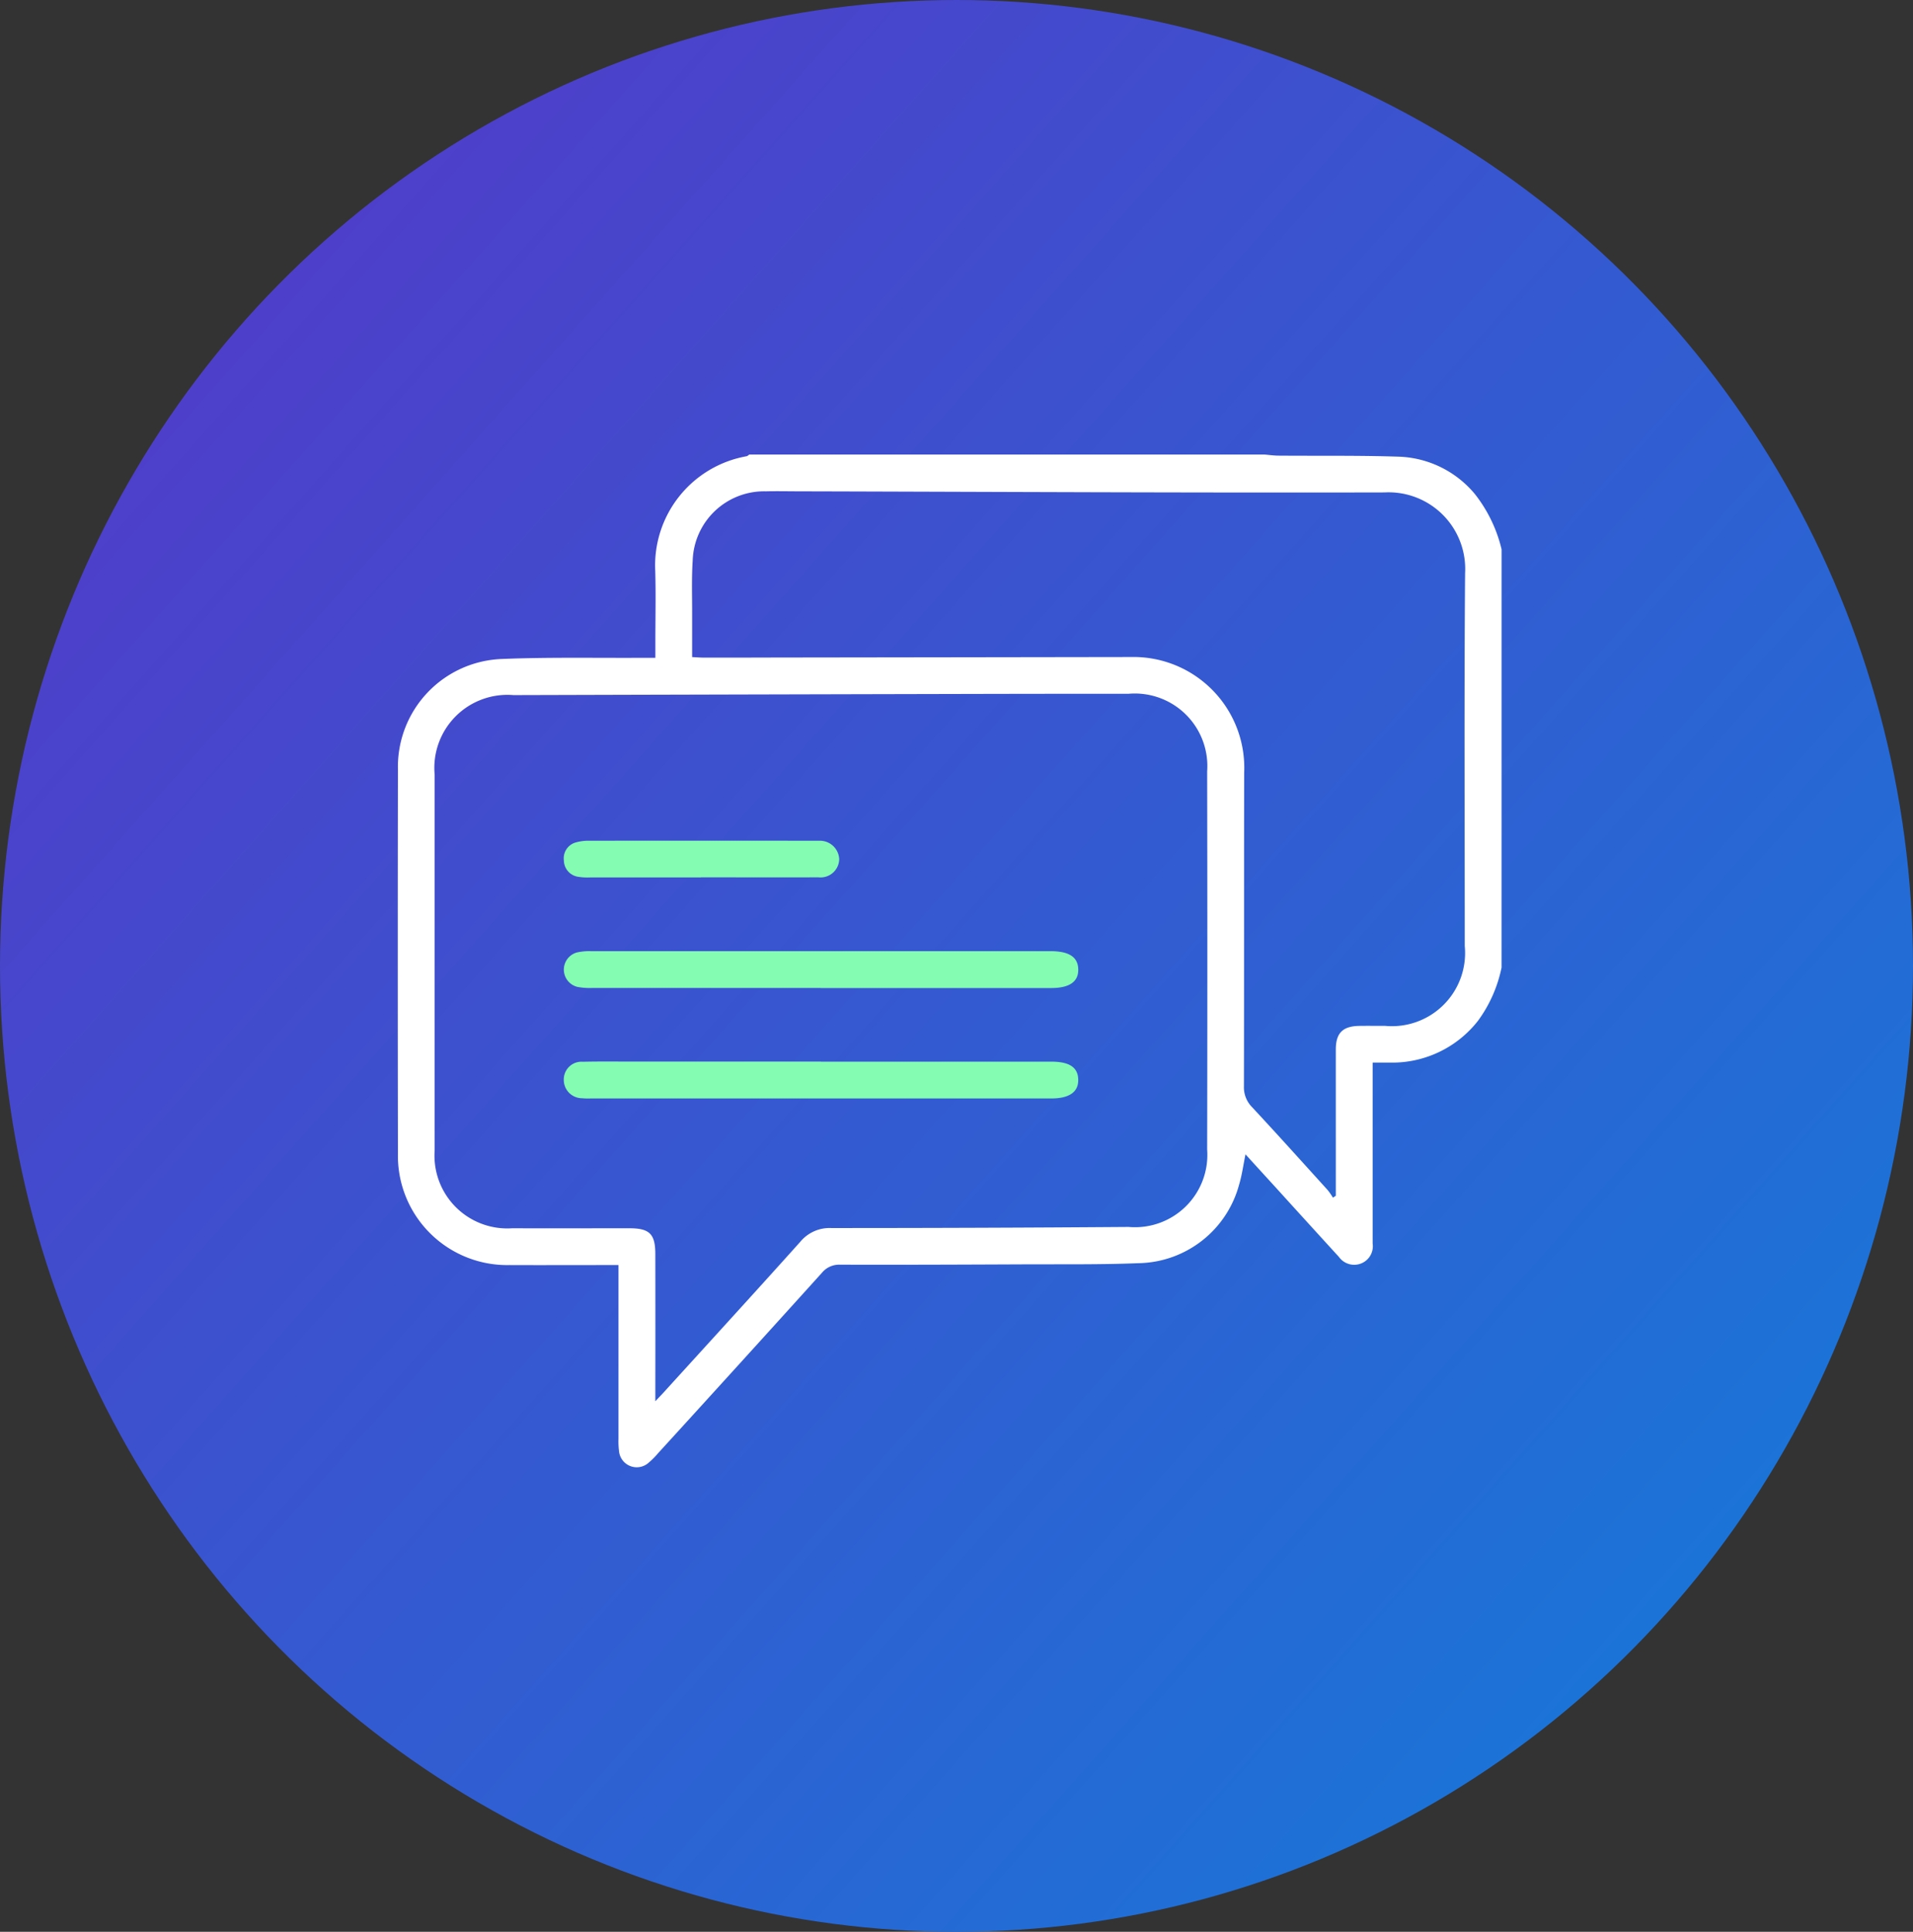
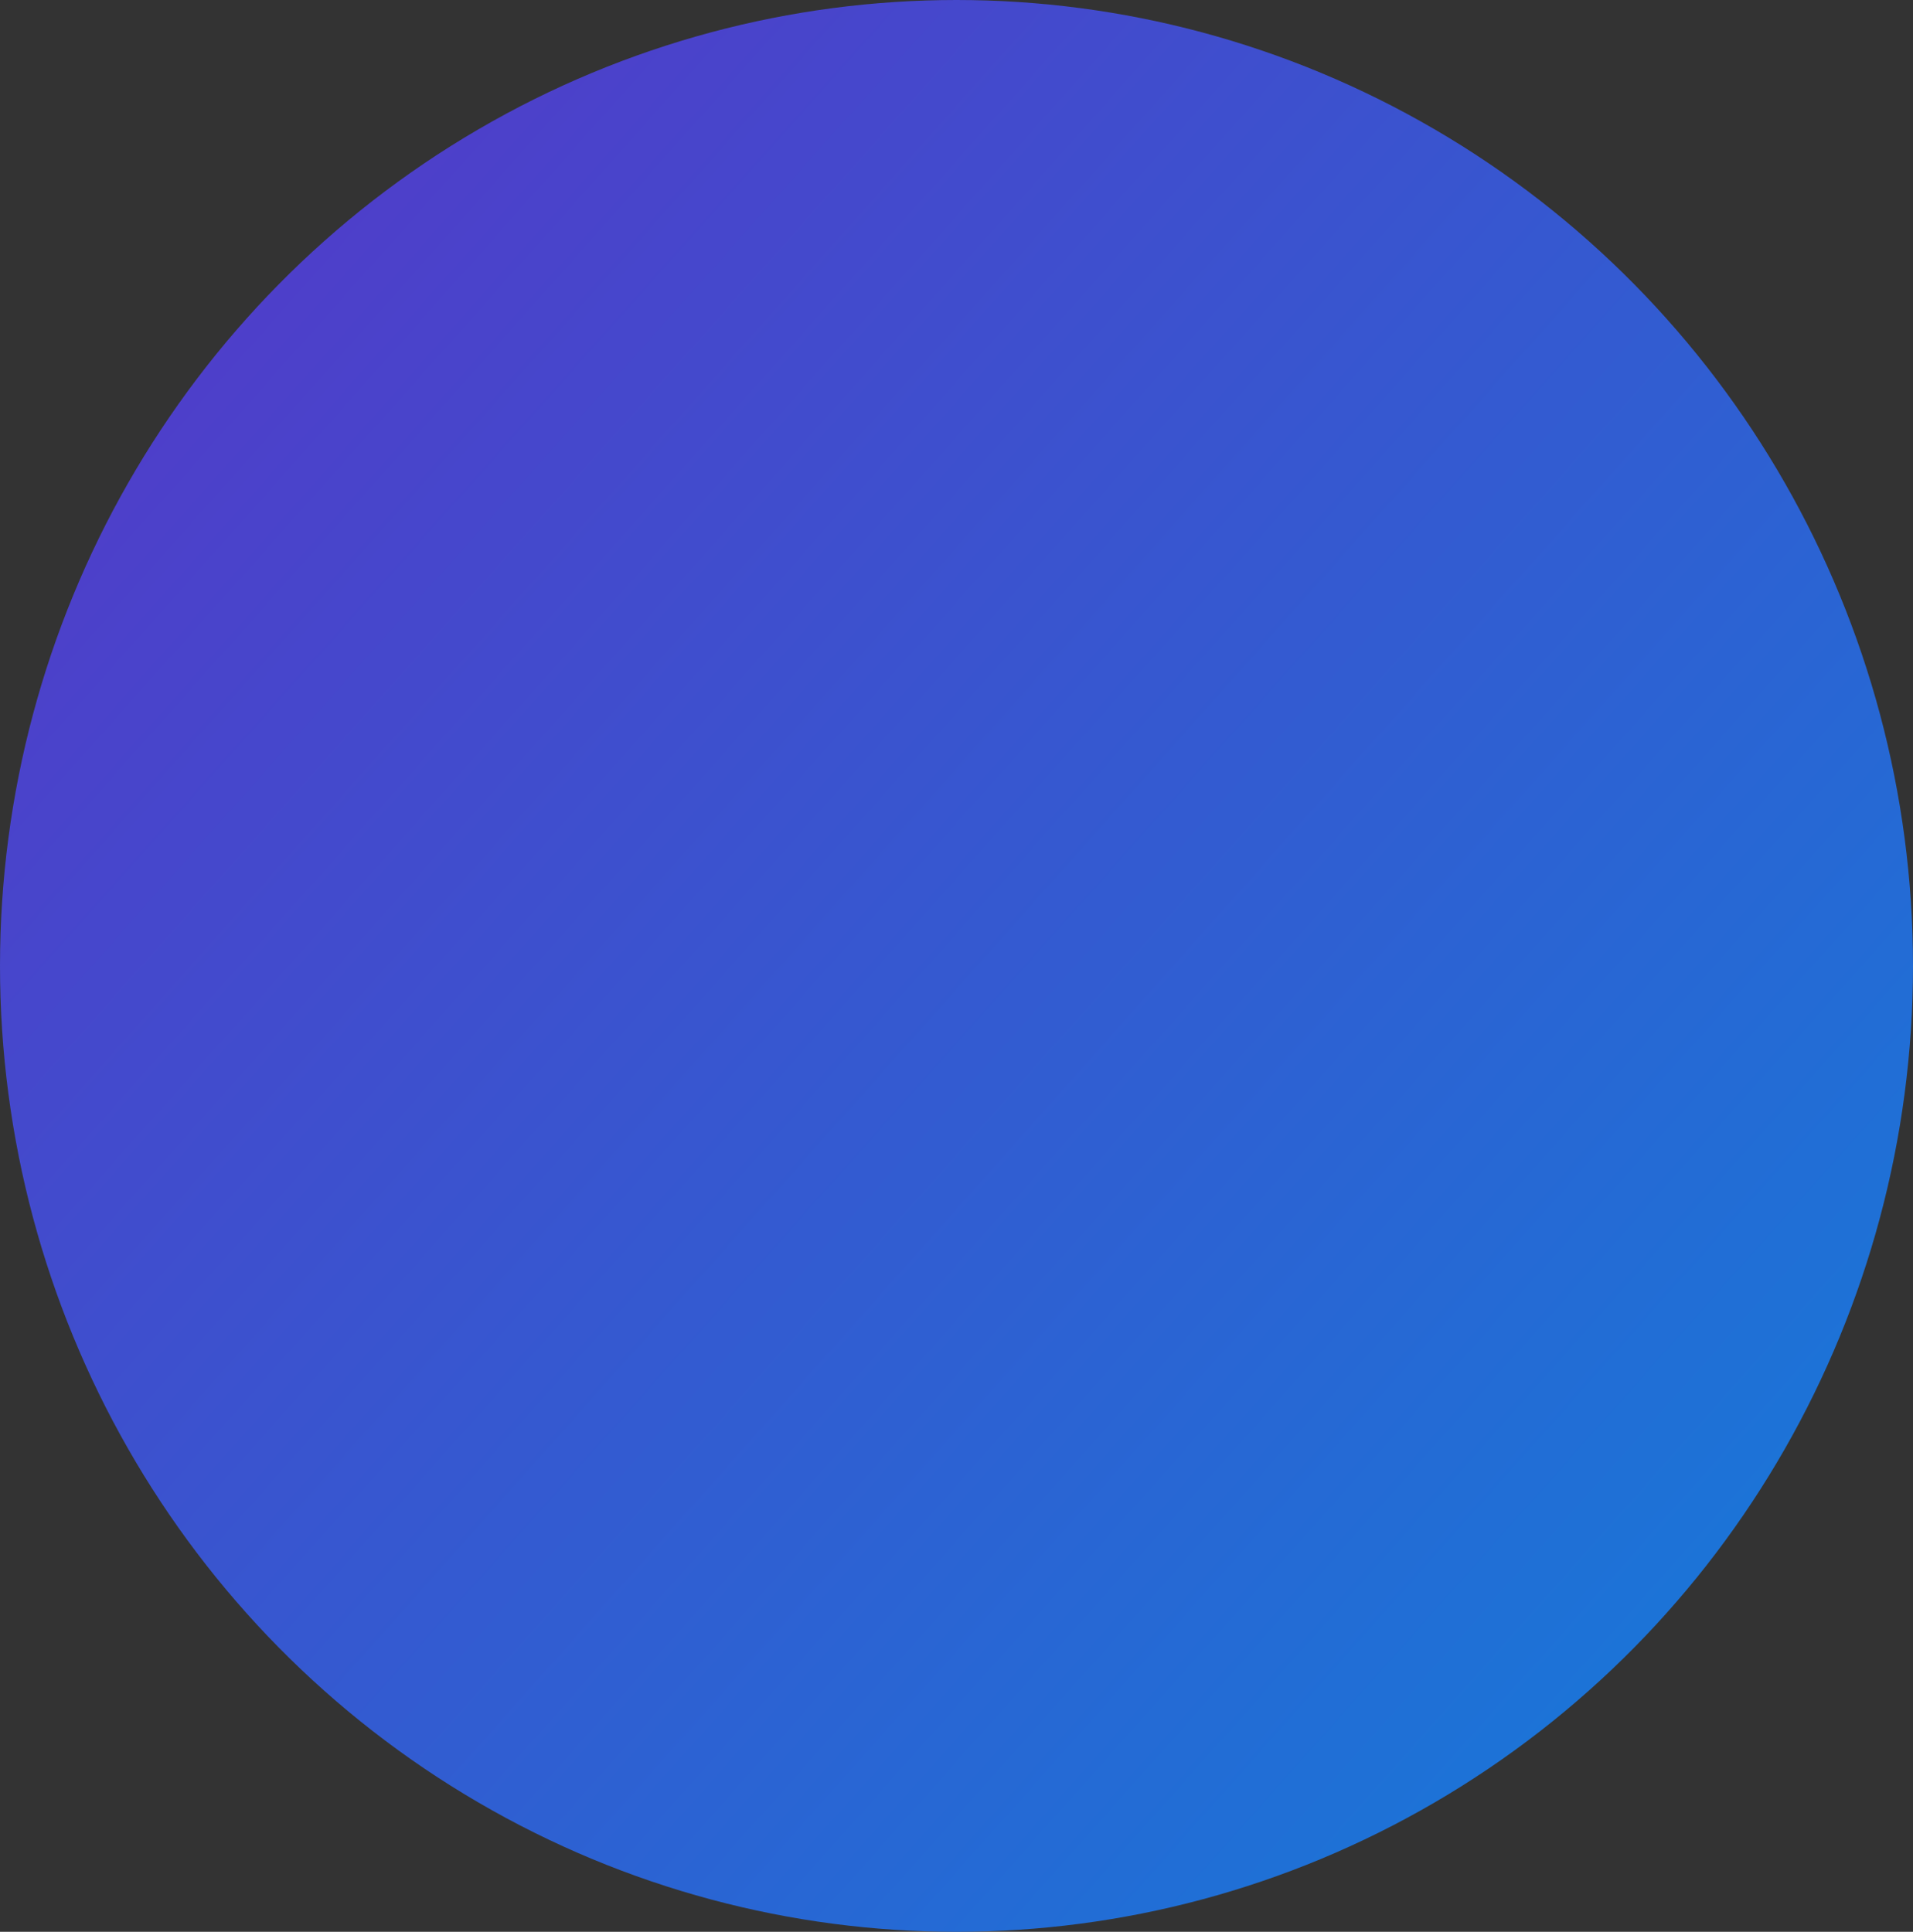
<svg xmlns="http://www.w3.org/2000/svg" width="101" height="102" viewBox="0 0 101 102">
  <rect x="0" y="0" width="101" height="102" fill="#333333" stroke="none" />
  <defs>
    <linearGradient id="linear-gradient" x2="1.123" y2="1" gradientUnits="objectBoundingBox">
      <stop offset="0" stop-color="#5834c7" />
      <stop offset="1" stop-color="#0d83db" />
    </linearGradient>
  </defs>
  <g id="Message" transform="translate(-910 -416)">
    <ellipse id="Ellipse_717" data-name="Ellipse 717" cx="50.5" cy="51" rx="50.5" ry="51" transform="translate(910 416)" fill="url(#linear-gradient)" />
    <g id="Message-2" data-name="Message" transform="translate(931 440)">
-       <path id="Path_460" data-name="Path 460" d="M58.277,48.083a7.164,7.164,0,0,1-1.251,2.823,5.749,5.749,0,0,1-4.6,2.2H51.47v9.1c0,.151,0,.3,0,.455a.977.977,0,0,1-.61,1.051.991.991,0,0,1-1.169-.345q-1.65-1.806-3.293-3.618c-.534-.586-1.07-1.17-1.64-1.8-.12.579-.187,1.1-.338,1.6a5.6,5.6,0,0,1-5.3,4.147c-2.026.081-4.058.053-6.088.062-3.225.014-6.449.028-9.674.018a1.177,1.177,0,0,0-.972.437q-4.31,4.771-8.645,9.52a3.986,3.986,0,0,1-.478.482A.939.939,0,0,1,11.68,73.6a3.956,3.956,0,0,1-.027-.624q0-4.21,0-8.421v-.759h-.64c-1.707,0-3.414.007-5.122,0A5.769,5.769,0,0,1,.008,57.929q-.017-10.156,0-20.311A5.7,5.7,0,0,1,5.5,31.794c2.443-.1,4.893-.048,7.339-.061H13.6v-.825c0-1.251.029-2.5-.006-3.755a5.855,5.855,0,0,1,4.827-6.064c.048-.009.091-.058.137-.089h27.2c.244.02.488.056.732.058,2.141.017,4.284-.016,6.423.057a5.464,5.464,0,0,1,3.953,1.969,7.514,7.514,0,0,1,1.412,2.922ZM13.6,70.985c.252-.269.382-.4.507-.541,2.385-2.624,4.779-5.239,7.146-7.879a2.005,2.005,0,0,1,1.631-.724q7.85,0,15.7-.058a3.821,3.821,0,0,0,4.149-4.088q.019-9.982,0-19.964a3.832,3.832,0,0,0-4.14-4.1q-3.9,0-7.794.008-12.345.028-24.689.063a3.857,3.857,0,0,0-4.163,4.2q0,9.925,0,19.851a3.843,3.843,0,0,0,4.09,4.1c2.067.006,4.134,0,6.2,0,1.05,0,1.36.3,1.361,1.351q.006,3.5,0,7v.785m1.949-39.294c.252.012.434.028.621.028,1.233,0,2.465,0,3.7-.005q9.417-.012,18.834-.027A5.849,5.849,0,0,1,44.687,37.8c-.011,5.518,0,11.037-.013,16.555a1.491,1.491,0,0,0,.437,1.11c1.343,1.444,2.662,2.91,3.986,4.372a3.6,3.6,0,0,1,.277.4l.151-.1v-.608c0-2.37,0-4.741,0-7.111,0-.881.37-1.238,1.249-1.251.455-.006.91,0,1.365,0a3.863,3.863,0,0,0,4.194-4.222c0-6.561-.034-13.123.018-19.684A4.045,4.045,0,0,0,52.1,23c-10.3.024-20.6-.032-30.9-.058-.588,0-1.176-.014-1.764,0a3.777,3.777,0,0,0-3.866,3.671c-.062.944-.025,1.9-.029,2.843,0,.733,0,1.467,0,2.233" transform="translate(0.001 -21)" fill="#fff" />
-       <path id="Path_461" data-name="Path 461" d="M90.458,252.846H78.405a3.6,3.6,0,0,1-.79-.057.94.94,0,0,1-.02-1.819,2.976,2.976,0,0,1,.732-.067q12.138,0,24.276,0c.977,0,1.447.315,1.458.965s-.465.982-1.436.982H90.457" transform="translate(-68.133 -224.681)" fill="#84fdb3" />
-       <path id="Path_462" data-name="Path 462" d="M90.441,302.07h12.166c.947,0,1.4.3,1.416.937.022.659-.464,1.005-1.419,1.006H78.273a3.7,3.7,0,0,1-.454-.012.968.968,0,0,1-.956-1,.936.936,0,0,1,1.013-.926c.89-.022,1.781-.009,2.672-.009h9.89" transform="translate(-68.097 -270.014)" fill="#84fdb3" />
-       <path id="Path_463" data-name="Path 463" d="M84.125,201.717H78.27a3.152,3.152,0,0,1-.623-.033.882.882,0,0,1-.763-.864.866.866,0,0,1,.642-.954,2.441,2.441,0,0,1,.727-.086q5.883-.008,11.765,0c.114,0,.228,0,.341,0a1.019,1.019,0,0,1,1.061.965.983.983,0,0,1-1.1.965c-2.065.011-4.13,0-6.2,0" transform="translate(-68.113 -179.388)" fill="#84fdb3" />
-     </g>
+       </g>
  </g>
</svg>